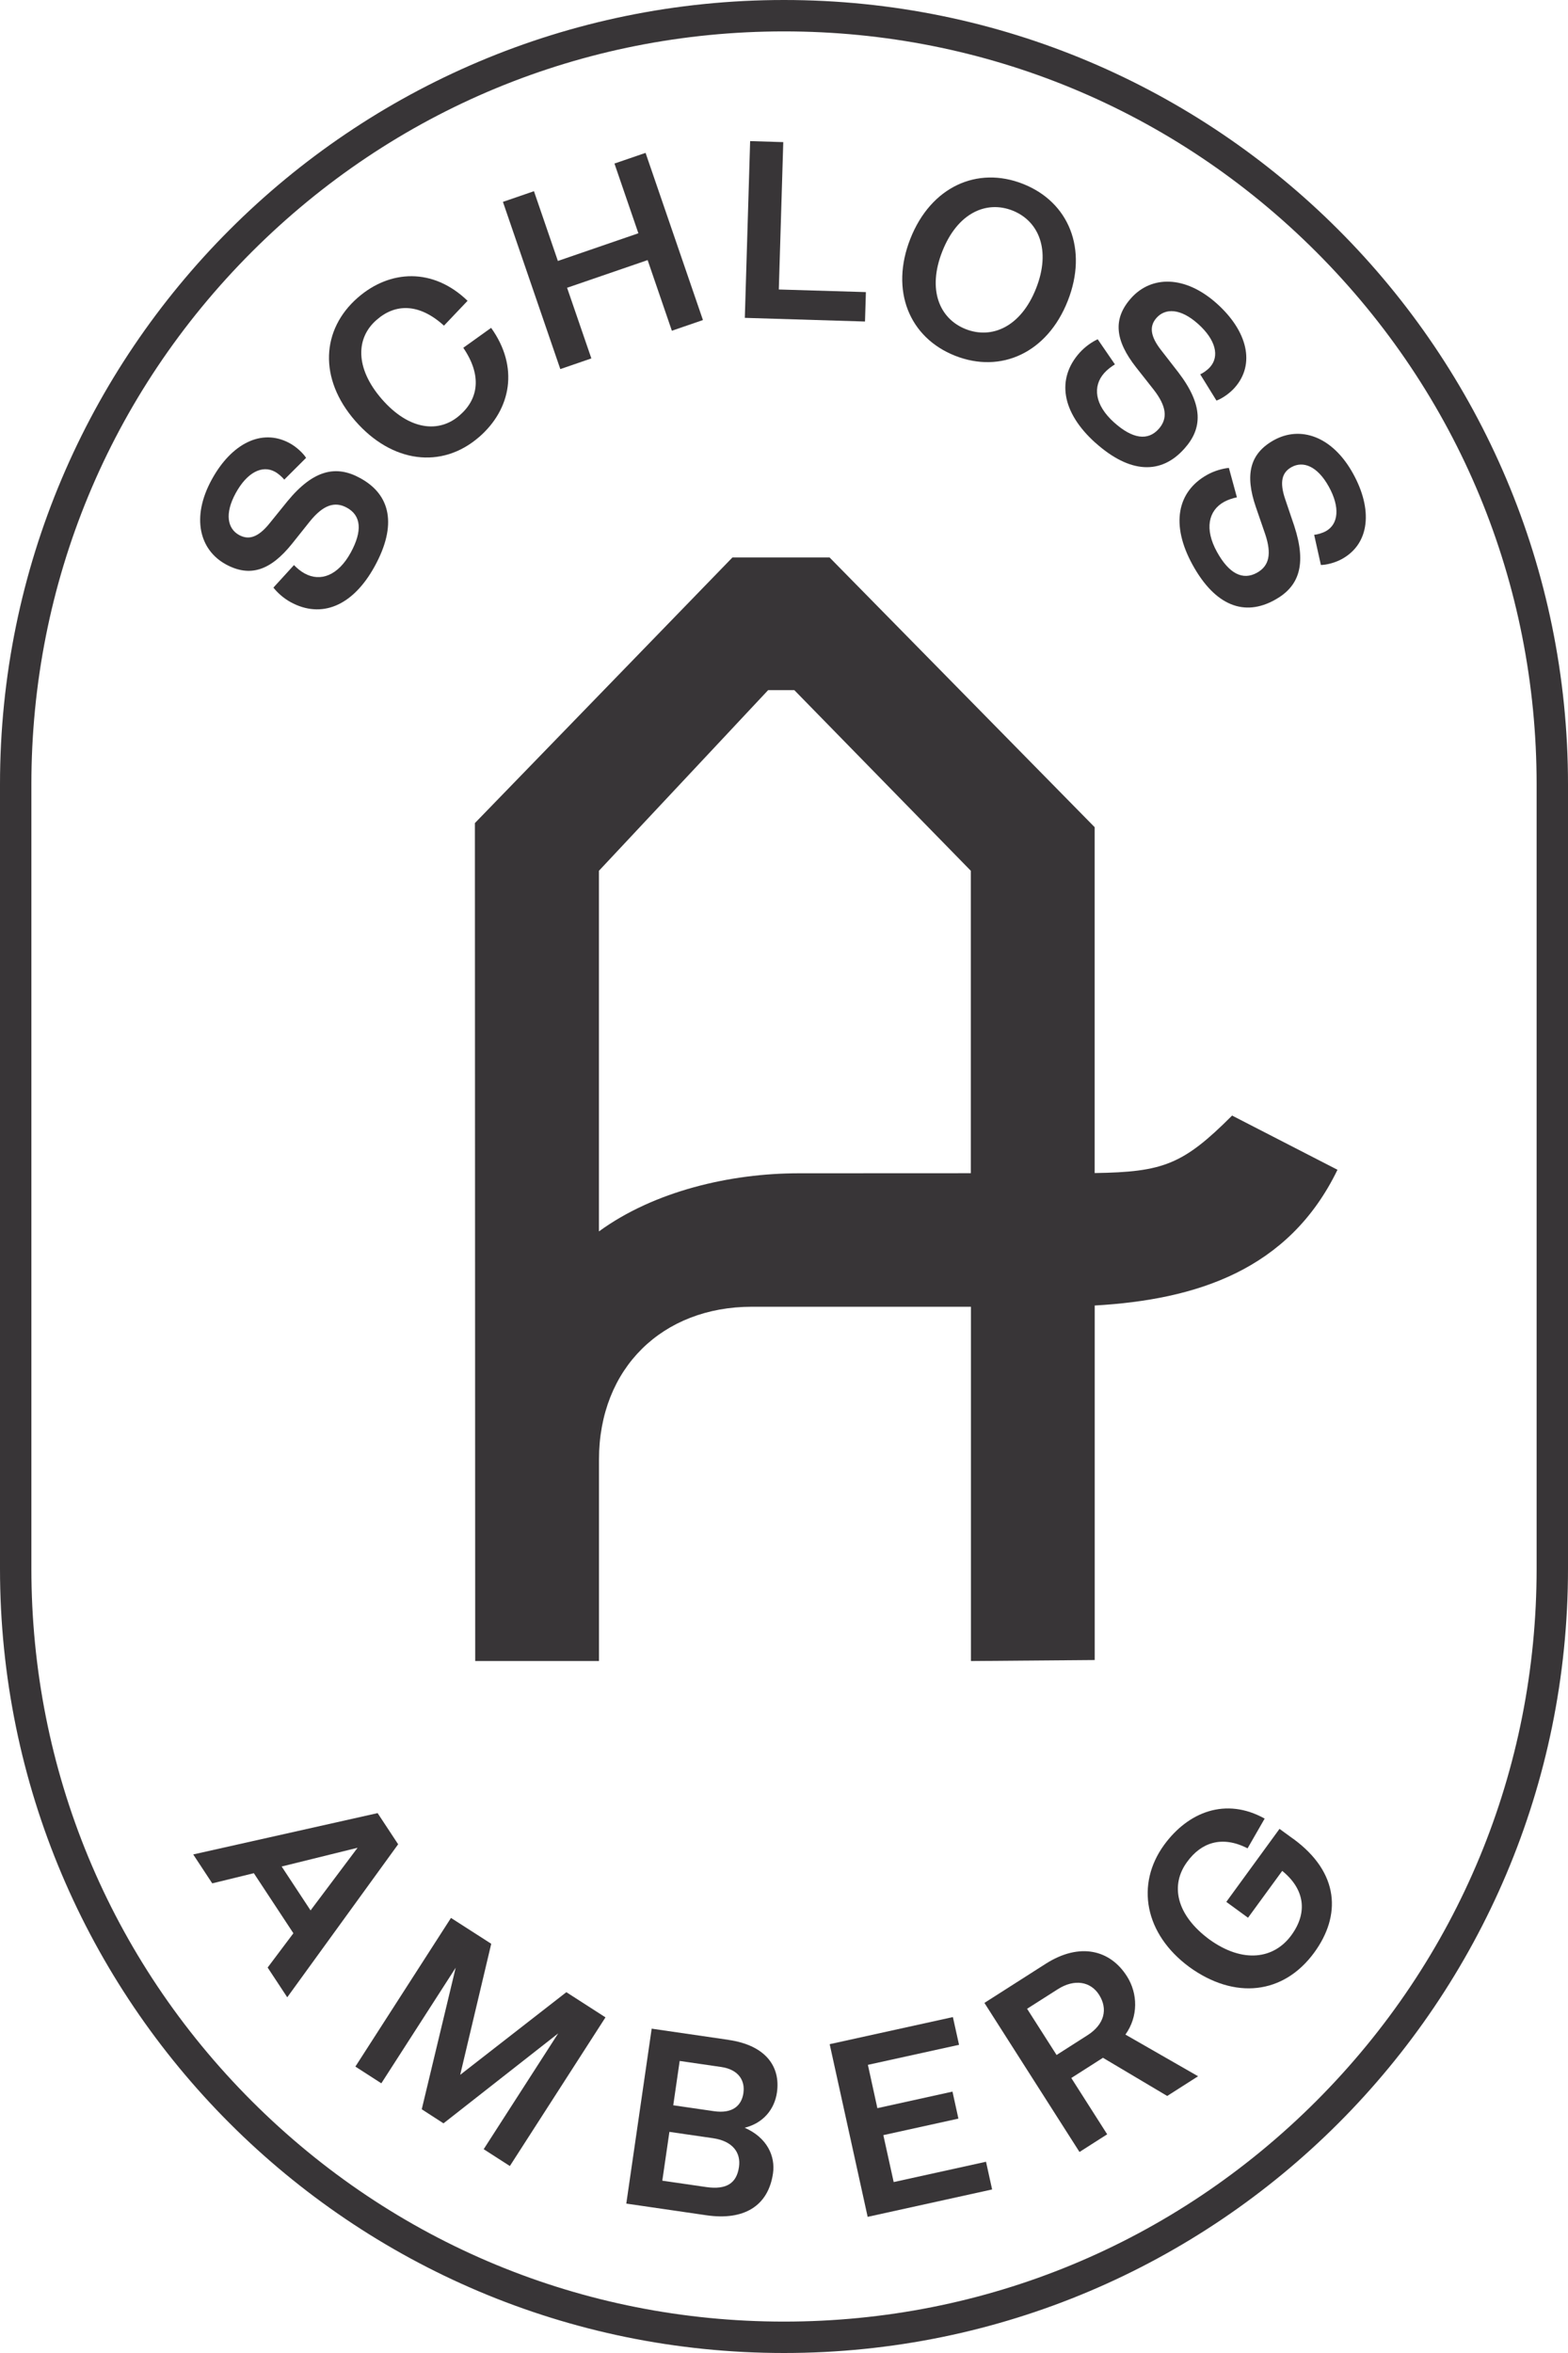
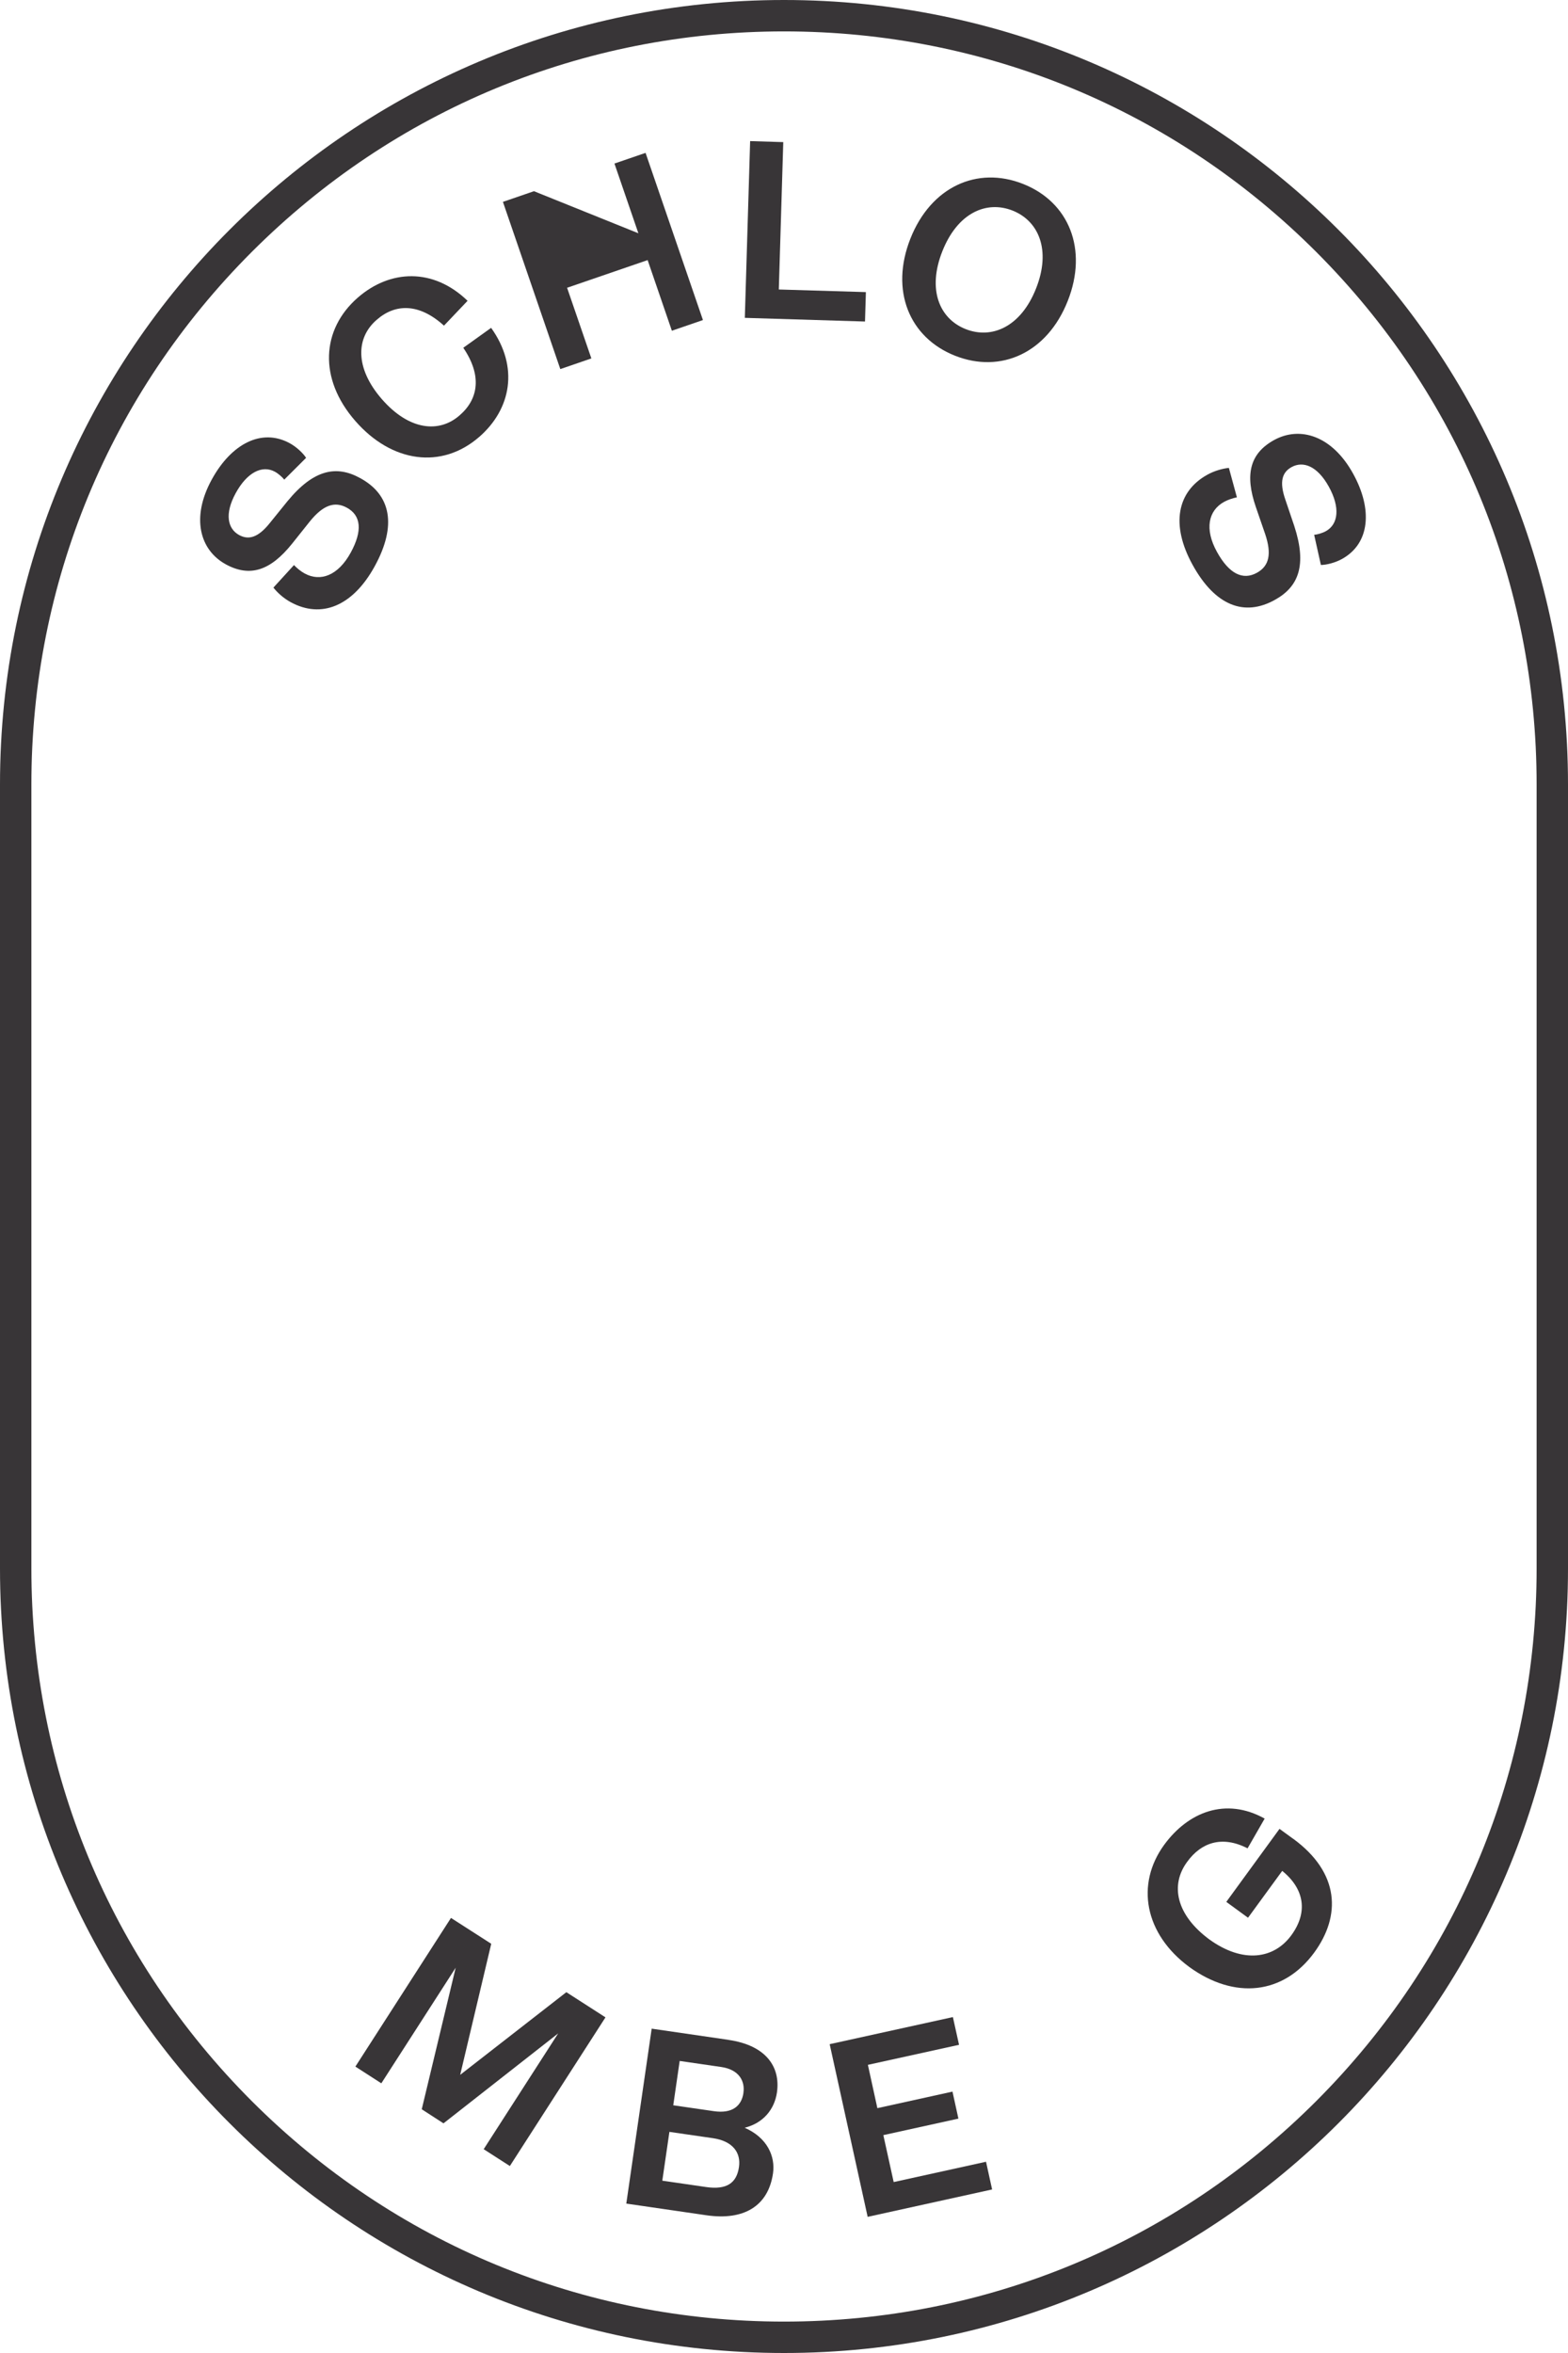
<svg xmlns="http://www.w3.org/2000/svg" width="62" height="93" viewBox="0 0 62 93" fill="none">
  <g clip-path="url(#clip0_2395_3273)">
-     <path d="M43.284 46.366V32.694L32.801 22.032H28.962L18.778 32.531L18.79 65.651H23.684V57.688C23.686 54.066 26.204 51.648 29.728 51.648C32.279 51.648 35.745 51.648 38.392 51.648V65.651L43.286 65.611V51.599C47.285 51.37 50.957 50.213 52.885 46.234L48.718 44.092C46.781 46.029 45.995 46.323 43.286 46.364L43.284 46.366ZM31.576 46.373C28.886 46.373 25.864 47.078 23.682 48.671V34.417L30.373 27.277H31.408L38.387 34.417V46.37C36.416 46.37 34.276 46.373 31.576 46.373Z" fill="#383537" />
    <path d="M31 0C13.88 0 0 13.88 0 31V62C0 79.12 13.88 93 31 93C48.12 93 62 79.12 62 62V31C62 13.88 48.12 0 31 0ZM60.759 62C60.759 69.95 57.664 77.422 52.044 83.044C46.424 88.664 38.95 91.759 31 91.759C23.05 91.759 15.578 88.664 9.956 83.044C4.336 77.424 1.241 69.95 1.241 62V31C1.241 23.05 4.336 15.578 9.956 9.956C15.578 4.336 23.05 1.241 31 1.241C38.95 1.241 46.422 4.336 52.044 9.956C57.664 15.576 60.759 23.05 60.759 31V62Z" fill="#383537" />
-     <path d="M14.933 71.661L7.64 73.295L8.392 74.438L10.037 74.036L11.601 76.41L10.583 77.765L11.358 78.941L15.743 72.893L14.931 71.661H14.933ZM12.28 75.507L11.137 73.772L14.139 73.031L12.28 75.507Z" fill="#383537" />
    <path d="M18.196 82.006L19.424 76.826L17.832 75.804L14.052 81.68L15.078 82.341L18.018 77.772L16.676 83.367L17.536 83.923L22.071 80.368L19.125 84.945L20.16 85.61L23.941 79.734L22.394 78.739L18.196 82.006Z" fill="#383537" />
    <path d="M28.806 80.623L25.768 80.181L24.764 87.095L27.938 87.557C29.4 87.769 30.375 87.204 30.565 85.901C30.663 85.22 30.333 84.486 29.444 84.097C30.176 83.917 30.623 83.374 30.721 82.703C30.868 81.689 30.286 80.839 28.806 80.625V80.623ZM29.219 85.655C29.127 86.278 28.739 86.559 27.922 86.441L26.188 86.189L26.469 84.26L28.192 84.51C28.971 84.624 29.304 85.079 29.219 85.653V85.655ZM29.397 82.718C29.326 83.216 28.978 83.553 28.219 83.441L26.621 83.209L26.875 81.457L28.52 81.696C29.221 81.799 29.464 82.252 29.395 82.718H29.397Z" fill="#383537" />
    <path d="M35.337 86.244L34.928 84.389L37.896 83.736L37.662 82.669L34.692 83.323L34.317 81.611L37.921 80.819L37.678 79.723L32.806 80.794L34.308 87.619L39.229 86.536L38.988 85.441L35.337 86.244Z" fill="#383537" />
-     <path d="M44.556 78.105C43.896 77.067 42.695 76.759 41.349 77.616L38.925 79.163L42.684 85.055L43.779 84.356L42.36 82.131L43.612 81.332L46.152 82.841L47.373 82.062L44.5 80.415C45.007 79.707 45 78.801 44.556 78.103V78.105ZM42.998 80.442L41.778 81.221L40.612 79.395L41.824 78.623C42.489 78.199 43.126 78.319 43.458 78.841C43.817 79.406 43.67 80.015 42.996 80.444L42.998 80.442Z" fill="#383537" />
    <path d="M51.127 72.673L50.593 72.284L48.489 75.17L49.348 75.797L50.7 73.945C51.589 74.666 51.718 75.59 51.062 76.487C50.372 77.433 49.145 77.609 47.821 76.656C46.507 75.686 46.259 74.505 46.946 73.581C47.491 72.833 48.31 72.53 49.33 73.054L50.006 71.878C48.464 71.021 46.98 71.619 46.033 72.914C44.898 74.472 45.252 76.438 47.029 77.746C48.814 79.038 50.749 78.839 51.968 77.17C53.023 75.724 52.983 74.025 51.131 72.673H51.127Z" fill="#383537" />
    <path d="M8.925 22.303C9.883 22.827 10.695 22.553 11.546 21.493L12.257 20.602C12.768 19.973 13.226 19.797 13.717 20.067C14.279 20.375 14.34 20.979 13.867 21.843C13.371 22.749 12.67 23.006 12.048 22.667C11.891 22.582 11.737 22.452 11.624 22.334L10.811 23.224C10.963 23.419 11.208 23.644 11.494 23.8C12.695 24.456 13.945 23.974 14.819 22.376C15.703 20.763 15.456 19.551 14.235 18.893C13.302 18.381 12.402 18.551 11.365 19.812L10.673 20.667C10.206 21.254 9.829 21.35 9.456 21.147C8.999 20.897 8.872 20.31 9.32 19.491C9.769 18.669 10.369 18.37 10.871 18.645C11.01 18.721 11.168 18.864 11.24 18.957L12.103 18.096C11.983 17.906 11.715 17.658 11.456 17.518C10.351 16.913 9.148 17.533 8.37 18.959C7.553 20.453 7.892 21.738 8.93 22.305L8.925 22.303Z" fill="#383537" />
    <path d="M18.946 17.272C20.216 16.167 20.526 14.5 19.419 12.958L18.319 13.746C19.066 14.844 18.917 15.768 18.183 16.408C17.366 17.134 16.174 17.009 15.1 15.777C14.027 14.545 14.069 13.346 14.9 12.636C15.634 11.996 16.571 11.978 17.555 12.871L18.488 11.889C17.122 10.572 15.42 10.657 14.15 11.761C12.701 13.023 12.594 14.969 14.043 16.631C15.489 18.294 17.466 18.557 18.944 17.272H18.946Z" fill="#383537" />
-     <path d="M23.383 14.166L22.423 11.374L25.608 10.28L26.566 13.072L27.795 12.65L25.526 6.042L24.296 6.464L25.242 9.22L22.059 10.314L21.113 7.557L19.886 7.979L22.155 14.588L23.383 14.166Z" fill="#383537" />
+     <path d="M23.383 14.166L22.423 11.374L25.608 10.28L26.566 13.072L27.795 12.65L25.526 6.042L24.296 6.464L25.242 9.22L21.113 7.557L19.886 7.979L22.155 14.588L23.383 14.166Z" fill="#383537" />
    <path d="M34.238 11.545L30.795 11.442L30.971 5.617L29.661 5.577L29.451 12.563L34.203 12.708L34.238 11.545Z" fill="#383537" />
    <path d="M37.764 14.06C39.577 14.777 41.409 13.946 42.219 11.895C43.029 9.846 42.264 7.985 40.452 7.269C38.639 6.552 36.807 7.383 35.997 9.434C35.187 11.482 35.952 13.344 37.764 14.06ZM37.26 9.934C37.86 8.414 39.001 7.914 40.036 8.322C41.07 8.731 41.568 9.88 40.967 11.4C40.367 12.92 39.217 13.417 38.182 13.007C37.148 12.598 36.66 11.451 37.26 9.934Z" fill="#383537" />
-     <path d="M43.313 17.5C44.683 18.727 45.92 18.765 46.837 17.725C47.547 16.933 47.587 16.018 46.596 14.721L45.922 13.853C45.458 13.266 45.451 12.876 45.732 12.561C46.081 12.173 46.681 12.181 47.377 12.806C48.074 13.431 48.227 14.083 47.846 14.509C47.741 14.628 47.567 14.748 47.458 14.795L48.1 15.833C48.312 15.759 48.614 15.554 48.812 15.333C49.654 14.395 49.323 13.081 48.114 11.998C46.846 10.863 45.516 10.9 44.728 11.78C43.998 12.594 44.081 13.447 44.92 14.516L45.625 15.411C46.121 16.054 46.188 16.538 45.815 16.955C45.389 17.431 44.784 17.353 44.052 16.697C43.282 16.007 43.193 15.266 43.666 14.739C43.784 14.607 43.945 14.487 44.085 14.402L43.404 13.409C43.179 13.512 42.905 13.701 42.688 13.942C41.775 14.962 41.961 16.288 43.315 17.504L43.313 17.5Z" fill="#383537" />
    <path d="M50.374 17.395C49.419 17.924 49.216 18.757 49.658 20.042L50.029 21.118C50.285 21.888 50.191 22.366 49.7 22.638C49.14 22.948 48.596 22.676 48.12 21.814C47.62 20.91 47.779 20.181 48.399 19.837C48.553 19.752 48.745 19.69 48.908 19.656L48.591 18.493C48.346 18.518 48.022 18.605 47.739 18.763C46.542 19.426 46.279 20.741 47.161 22.334C48.051 23.943 49.207 24.385 50.417 23.705C51.347 23.189 51.684 22.339 51.176 20.788L50.823 19.745C50.578 19.038 50.698 18.667 51.069 18.462C51.526 18.21 52.088 18.415 52.541 19.232C52.995 20.051 52.925 20.718 52.425 20.995C52.287 21.071 52.084 21.129 51.963 21.138L52.229 22.33C52.454 22.33 52.807 22.236 53.064 22.093C54.166 21.484 54.287 20.134 53.499 18.714C52.675 17.226 51.408 16.824 50.374 17.395Z" fill="#383537" />
  </g>
  <defs>
    <clipPath id="clip0_2395_3273">
      <rect width="62" height="92.998" fill="white" />
    </clipPath>
  </defs>
</svg>